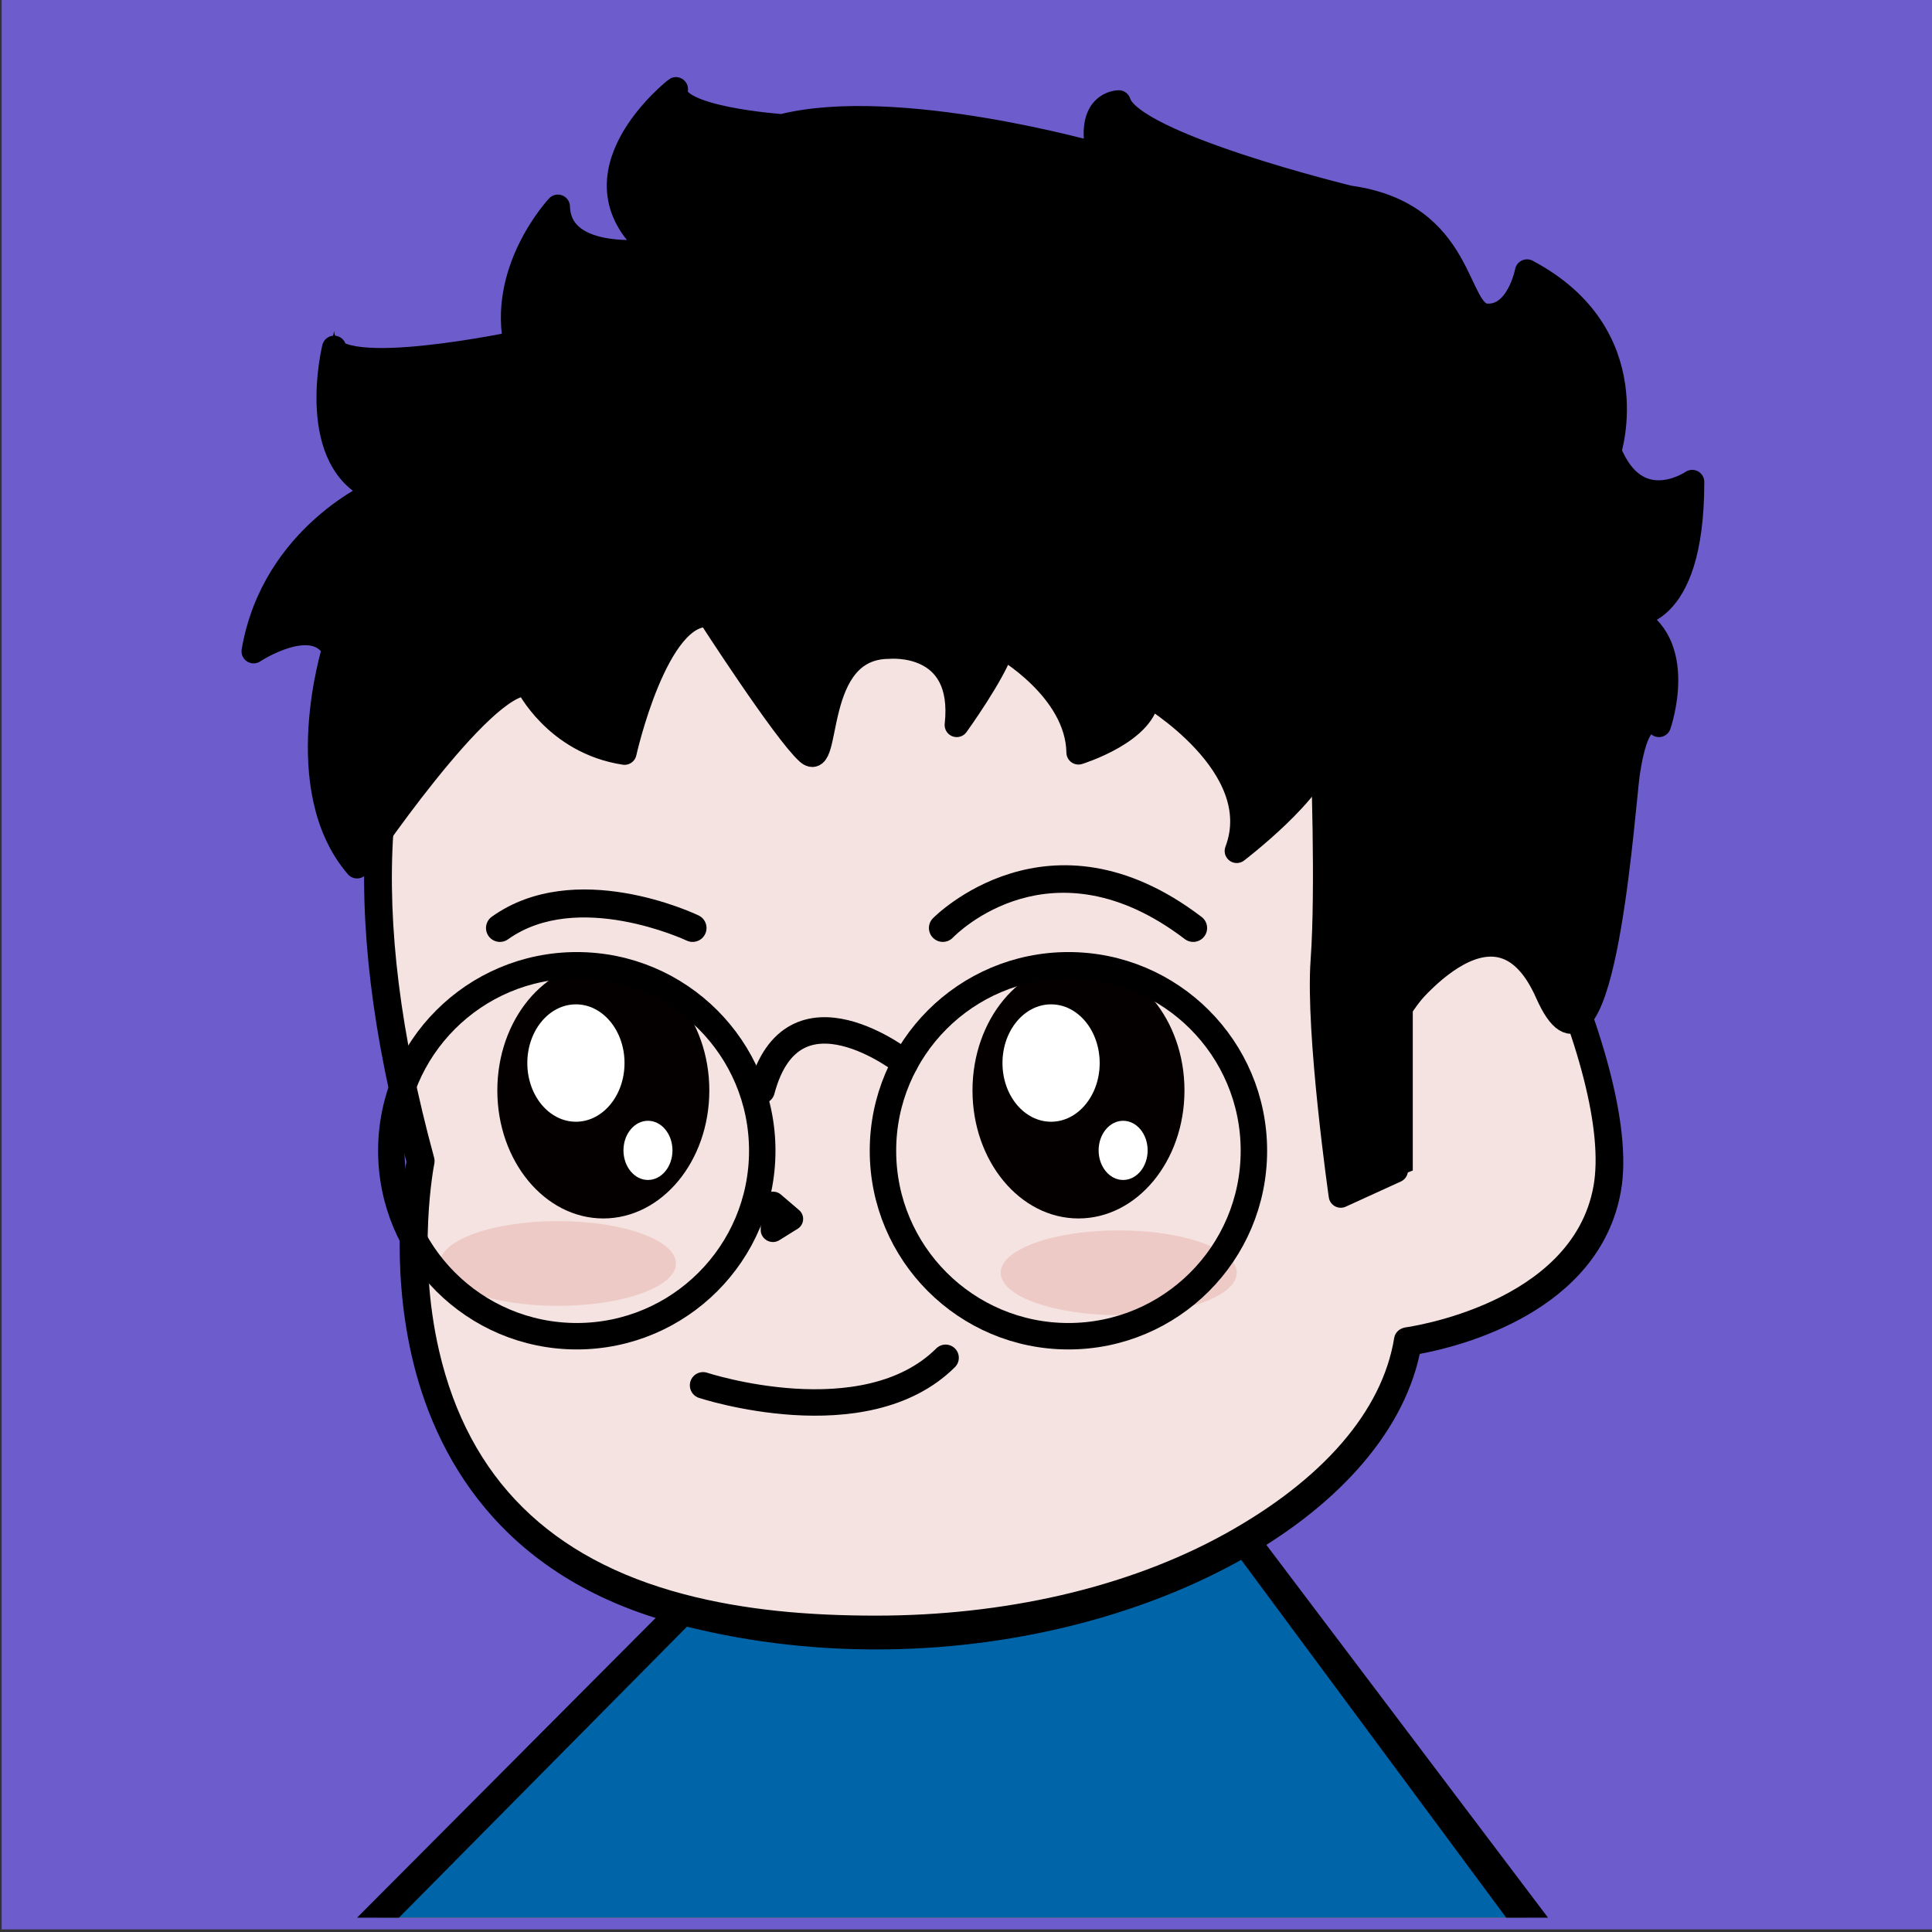
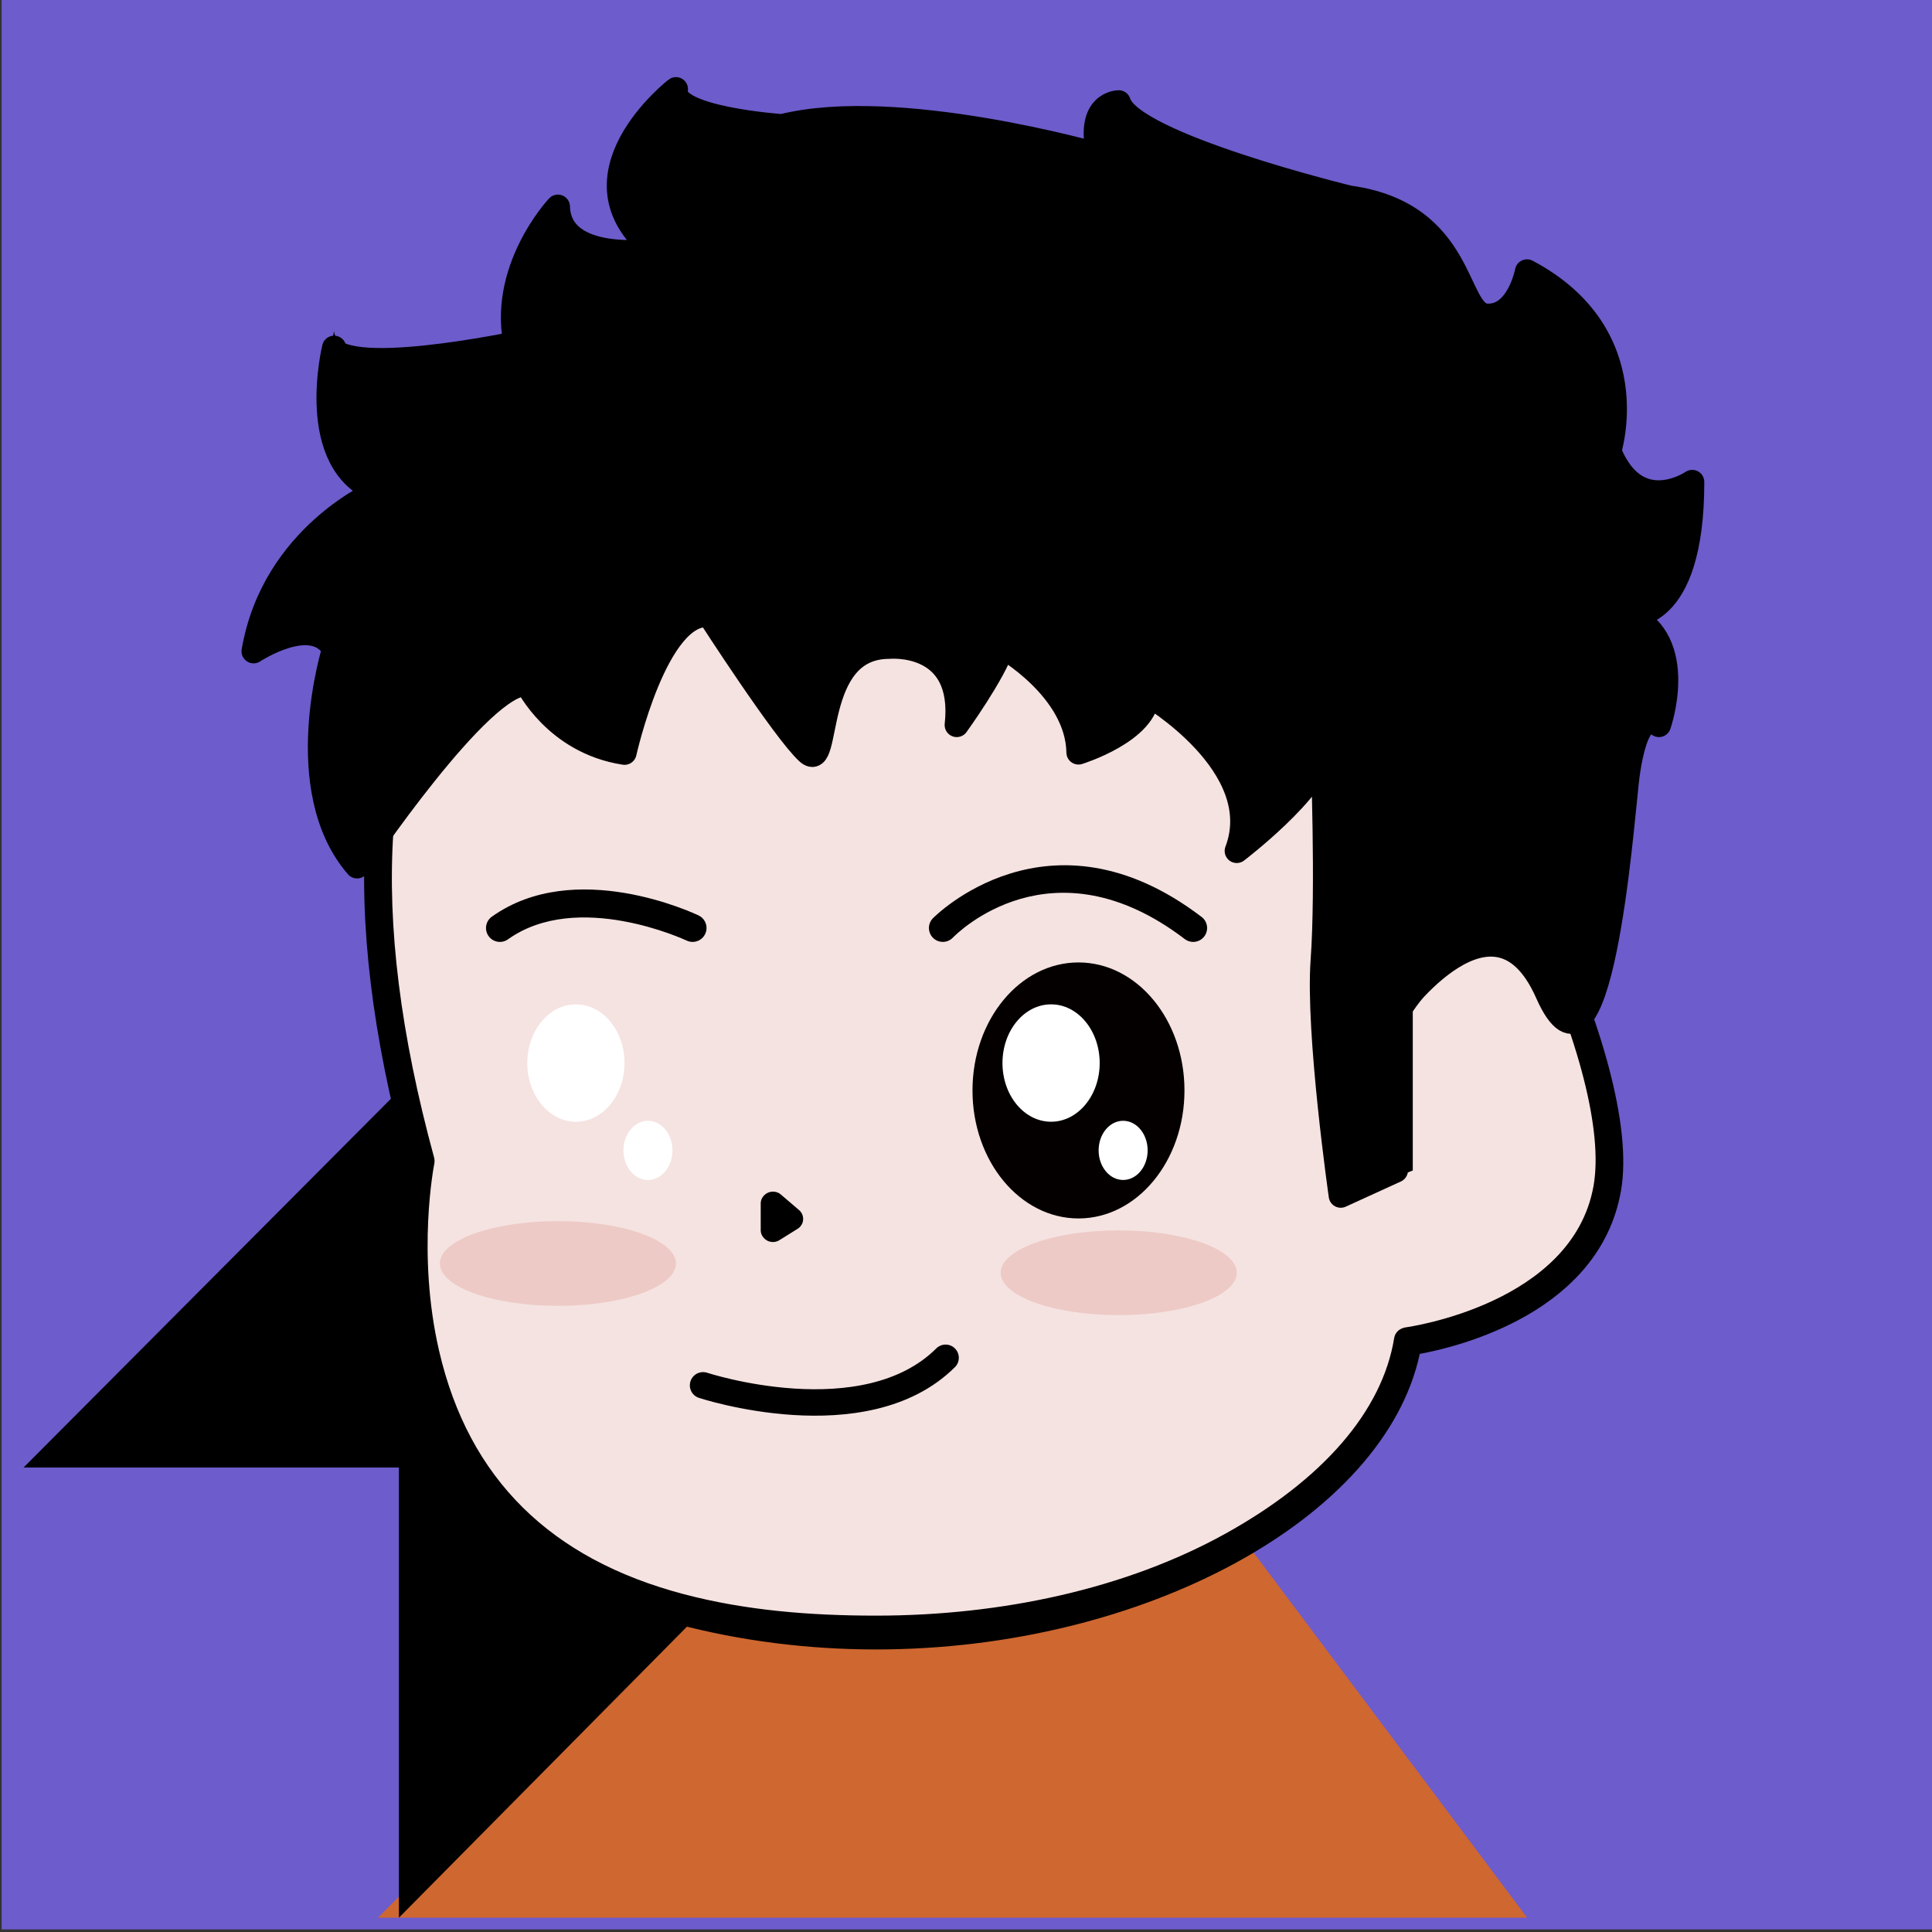
<svg xmlns="http://www.w3.org/2000/svg" version="1.1" id="圖層_1" x="0px" y="0px" width="400px" height="400px" viewBox="0 0 400 400" enable-background="new 0 0 400 400" xml:space="preserve">
  <rect x="0" y="0" width="400" height="400" fill="#333333" stroke="none" />
  <g>
    <rect x="0.345" y="-0.54" fill="#6D5CCC" width="400" height="400" />
    <g>
      <g>
        <g>
          <path fill="#CF6730" d="M316.178,397.039l-71.453-95.364l-2.605,6.211c-9.541-12.66-9.547-12.664-9.547-12.664      s-35.954,23.357-73.108,15.86c-1.181,2.64-2.193,5.067-3.069,7.302l-78.138,78.655H316.178z" />
        </g>
        <g>
-           <path fill="#0065A8" d="M316.178,397.039l-71.453-95.364l-5.379-6.041c-9.541-12.661-6.773-0.412-6.773-0.412      s-35.954,23.357-73.108,15.86c-1.181,2.64-2.193,5.067-3.069,7.302l-78.138,78.655H316.178z" />
-         </g>
+           </g>
        <g>
-           <path d="M82.589,397.039l75.718-76.503c0.341-0.301,0.603-0.681,0.767-1.102c0.646-1.649,1.354-3.361,2.108-5.107      c4.372,0.74,8.914,1.117,13.536,1.117c31.649,0,58.303-17.083,59.422-17.811c0.766-0.498,1.25-1.328,1.307-2.238      c0.039-0.681,0.283-1.7,0.547-2.225c0.555,0.271,1.926,1.186,4.264,4.221l1.738,5.198c0.158,0.476,0.441,0.902,0.814,1.237      l69.037,93.212h8.656l-73.291-97.005l-1.646-4.921c-0.1-0.294-0.244-0.569-0.434-0.817c-3.592-4.771-6.578-6.993-9.395-6.993      c-3.326,0-5.24,2.909-5.85,6.187c-5.295,3.166-28.715,16.197-55.17,16.197c-5.053,0-9.994-0.479-14.685-1.428      c-1.32-0.268-2.648,0.42-3.198,1.648c-1.036,2.32-1.999,4.597-2.866,6.781l-80.044,80.351H82.589z" />
+           <path d="M82.589,397.039l75.718-76.503c0.341-0.301,0.603-0.681,0.767-1.102c0.646-1.649,1.354-3.361,2.108-5.107      c4.372,0.74,8.914,1.117,13.536,1.117c31.649,0,58.303-17.083,59.422-17.811c0.766-0.498,1.25-1.328,1.307-2.238      c0.039-0.681,0.283-1.7,0.547-2.225c0.555,0.271,1.926,1.186,4.264,4.221l1.738,5.198c0.158,0.476,0.441,0.902,0.814,1.237      h8.656l-73.291-97.005l-1.646-4.921c-0.1-0.294-0.244-0.569-0.434-0.817c-3.592-4.771-6.578-6.993-9.395-6.993      c-3.326,0-5.24,2.909-5.85,6.187c-5.295,3.166-28.715,16.197-55.17,16.197c-5.053,0-9.994-0.479-14.685-1.428      c-1.32-0.268-2.648,0.42-3.198,1.648c-1.036,2.32-1.999,4.597-2.866,6.781l-80.044,80.351H82.589z" />
        </g>
        <g>
          <g>
            <g>
              <path fill="#F5E3E1" d="M87.094,240.389c0,0-15.353,74.851,53.738,93.083c69.091,18.232,143.945-14.394,150.658-55.658        c0,0,36.469-4.797,41.266-31.667s-27.83-87.325-41.266-96.92c-13.432-9.597-73.889-68.134-112.273-66.213        C140.833,84.934,49.67,103.163,87.094,240.389z" />
            </g>
            <g>
              <path d="M181.376,341.5c-0.004,0-0.004,0-0.007,0c-14.13,0-28.015-1.762-41.271-5.26        c-37.082-9.783-50.297-35.585-54.852-55.515c-4.421-19.334-1.766-36.558-1.104-40.226        c-14.148-52.297-11.145-92.851,8.93-120.542c23.248-32.068,63.861-38.715,85.999-39.822        c32.481-1.609,78.272,36.898,102.622,57.394c5.09,4.285,9.107,7.67,11.471,9.355c14.691,10.492,47.316,72.394,42.424,99.769        c-4.477,25.078-33.486,32.153-41.645,33.661C286.658,314.245,236.869,341.5,181.376,341.5z M181.089,85.845        c-0.58,0-1.156,0.016-1.728,0.043c-21.111,1.057-59.786,7.327-81.626,37.45c-19.085,26.325-21.729,65.45-7.865,116.292        c0.119,0.436,0.135,0.895,0.045,1.334c-0.039,0.182-3.669,18.504,0.985,38.668c6.149,26.629,23.195,43.173,50.667,50.421        c12.776,3.373,26.169,4.447,39.802,4.447c0.002,0,0.005,0,0.007,0c26.149,0,51.831-5.611,72.319-16.963        c20.066-11.117,32.48-25.296,34.955-40.505c0.203-1.254,1.205-2.064,2.467-2.23c0.34-0.047,34.436-4.786,38.803-29.239        c2-11.195-2.945-30.549-13.566-53.17c-8.822-18.792-20.23-36.339-26.535-40.843c-2.549-1.822-6.646-5.259-11.832-9.624        C256.357,123.716,211.348,85.845,181.089,85.845z" />
            </g>
            <g>
              <ellipse fill="#EDCAC6" cx="115.506" cy="261.591" rx="24.437" ry="8.771" />
            </g>
            <g>
              <path fill="#EDCAC6" d="M256.055,263.509c0,4.846-10.939,8.775-24.436,8.775c-13.494,0-24.436-3.93-24.436-8.775        c0-4.844,10.941-8.771,24.436-8.771C245.115,254.738,256.055,258.665,256.055,263.509z" />
            </g>
            <g>
              <g>
                <ellipse fill="#040000" cx="223.288" cy="225.765" rx="21.944" ry="26.502" />
              </g>
              <g>
                <path fill="#FFFFFF" d="M227.678,220.093c0,6.713-4.506,12.15-10.063,12.15c-5.559,0-10.064-5.438-10.064-12.15         c0-6.714,4.506-12.153,10.064-12.153C223.172,207.939,227.678,213.379,227.678,220.093z" />
              </g>
              <g>
                <ellipse fill="#FFFFFF" cx="232.533" cy="238.173" rx="5.074" ry="6.127" />
              </g>
            </g>
            <g>
              <g>
-                 <ellipse fill="#040000" cx="124.912" cy="225.765" rx="21.945" ry="26.502" />
-               </g>
+                 </g>
              <g>
                <path fill="#FFFFFF" d="M129.301,220.093c0,6.713-4.502,12.15-10.063,12.15c-5.557,0-10.063-5.438-10.063-12.15         c0-6.714,4.506-12.153,10.063-12.153C124.799,207.939,129.301,213.379,129.301,220.093z" />
              </g>
              <g>
                <ellipse fill="#FFFFFF" cx="134.155" cy="238.173" rx="5.073" ry="6.127" />
              </g>
            </g>
            <g>
              <path d="M247.037,195.015c-0.609,0-1.223-0.191-1.742-0.59c-27.479-20.951-47.193-1.146-48.019-0.294        c-1.102,1.14-2.923,1.177-4.067,0.075c-1.143-1.1-1.182-2.916-0.086-4.061c0.237-0.25,24.01-24.435,55.661-0.299        c1.264,0.963,1.51,2.77,0.545,4.034C248.762,194.624,247.904,195.015,247.037,195.015z" />
            </g>
            <g>
              <path d="M143.399,195.015c-0.417,0-0.837-0.092-1.238-0.279l0,0c-0.224-0.107-22.585-10.547-36.987-0.258        c-1.294,0.922-3.093,0.625-4.015-0.668c-0.925-1.297-0.625-3.094,0.668-4.017c17.185-12.278,41.777-0.751,42.816-0.256        c1.434,0.687,2.041,2.405,1.354,3.839C145.503,194.411,144.473,195.015,143.399,195.015z" />
            </g>
            <g>
              <path d="M165.451,250.547l-3.807-3.257c-0.71-0.609-1.803-0.746-2.657-0.353c-0.848,0.388-1.487,1.24-1.487,2.175v5.635        c0,0.875,0.565,1.68,1.329,2.101c0.363,0.201,0.812,0.301,1.21,0.301c0.441,0,0.907-0.122,1.293-0.367l3.821-2.38        c0.646-0.404,1.063-1.092,1.123-1.854C166.334,251.788,166.029,251.042,165.451,250.547z" />
            </g>
            <path fill="none" stroke="#000000" stroke-width="5.473" stroke-linecap="round" stroke-miterlimit="10" d="M145.561,286.815       c0,0,33.415,10.994,50.216-5.699" />
          </g>
        </g>
        <path d="M135.564,51.882c0,0-19.697,1.195-20.059-10.844c0,0-12.401,13.462-8.57,27.462c0,0-37.761,8-37.761,0     c0,0-5.913,25.755,9.083,31.417c0,0-21.626,9.973-25.753,34.053c0,0,12.292-7.694,16.67-0.034c0,0-9.104,29.168,4.751,45.223     c0,0,26.002-38.68,35.25-37.586c0,0,5.829,12.035,20.126,14.225c0,0,6.582-29.554,17.556-28.46c0,0,15.517,24.079,20.359,28.456     c4.841,4.377,0.463-21.891,16.882-21.891c0,0,15.927-1.519,13.981,16.204c0,0,7.754-10.732,9.471-16.205     c0,0,15.525,8.756,15.736,21.891c0,0,14.199-4.379,14.32-12.04c0,0,25.176,14.731,18.447,32.429c0,0,16.697-12.728,17.793-20.389     c0,0,1.092,28.098,0,43.053c-1.096,14.957,5.495,48.707,5.495,48.707l13.157-5.215v-32.914c0,0,18.663-28.458,29.569-3.83     c10.902,24.623,14.548-34.479,15.456-42.14c0,0,0.902-17.935,6.375-13.345c0,0,5.842-17.302-6.385-22.773     c0,0,12.948,1.811,12.948-27.553c0,0-11.476,7.852-17.231-6.377c0,0,7.761-24.08-17.056-37.213c0,0-1.834,9.565-8.4,9.162     c-6.566-0.407-4.38-21.134-28.458-24.451c0,0-45.051-10.945-47.699-19.719c0,0-6.77-0.016-4.16,10.928     c0,0-41.754-11.974-65.542-5.986c0,0-23.442-1.608-21.974-7.66C139.943,18.466,116.584,36.628,135.564,51.882z" />
        <path fill="none" stroke="#000000" stroke-width="5" stroke-linecap="round" stroke-linejoin="round" stroke-miterlimit="10" d="     M135.564,51.882c0,0-19.697,2.946-20.059-9.095c0,0-12.401,13.213-8.57,29.213c0,0-37.761,7-37.761,0     c0,0-5.913,24.005,9.083,29.667c0,0-21.626,9.096-25.753,33.176c0,0,12.292-8.133,16.67-0.471c0,0-9.104,28.951,4.751,45.002     c0,0,26.002-38.789,35.25-37.695c0,0,5.829,11.981,20.126,14.171c0,0,6.582-29.58,17.556-28.486c0,0,15.517,24.064,20.359,28.442     c4.841,4.377,0.463-21.896,16.882-21.896c0,0,15.927-1.525,13.981,16.198c0,0,7.754-10.734,9.471-16.207     c0,0,15.525,8.756,15.736,21.891c0,0,14.199-4.379,14.32-12.04c0,0,25.176,14.731,18.447,32.429c0,0,16.697-12.728,17.793-20.389     c0,0,1.092,28.098,0,43.053c-1.096,14.957,3.743,48.707,3.743,48.707L289,242.337v-32.914c0,0,20.413-28.458,31.319-3.83     c10.904,24.623,15.423-34.479,16.333-42.14c0,0,1.338-17.935,6.813-13.345c0,0,6.059-17.302-6.168-22.773     c0,0,13.058,1.811,13.058-27.553c0,0-11.421,7.852-17.177-6.377c0,0,7.79-24.08-17.03-37.213c0,0-1.82,9.565-8.385,9.162     c-6.568-0.407-4.372-21.134-28.45-24.451c0,0-45.045-10.945-47.693-19.719c0,0-6.77-0.016-4.16,10.928     c0,0-41.754-11.974-65.542-5.986c0,0-23.442-1.608-21.974-7.66C139.943,18.466,116.584,36.628,135.564,51.882z" />
      </g>
-       <circle fill="none" stroke="#000000" stroke-width="5.473" stroke-linecap="round" stroke-linejoin="round" stroke-miterlimit="10" cx="119.418" cy="238.251" r="38.399" />
-       <circle fill="none" stroke="#000000" stroke-width="5.473" stroke-linecap="round" stroke-linejoin="round" stroke-miterlimit="10" cx="221.207" cy="238.251" r="38.4" />
-       <path fill="none" stroke="#000000" stroke-width="5.473" stroke-linecap="round" stroke-linejoin="round" stroke-miterlimit="10" d="    M187.369,220.091c0,0-23.264-18.477-29.686,5.676" />
    </g>
  </g>
</svg>